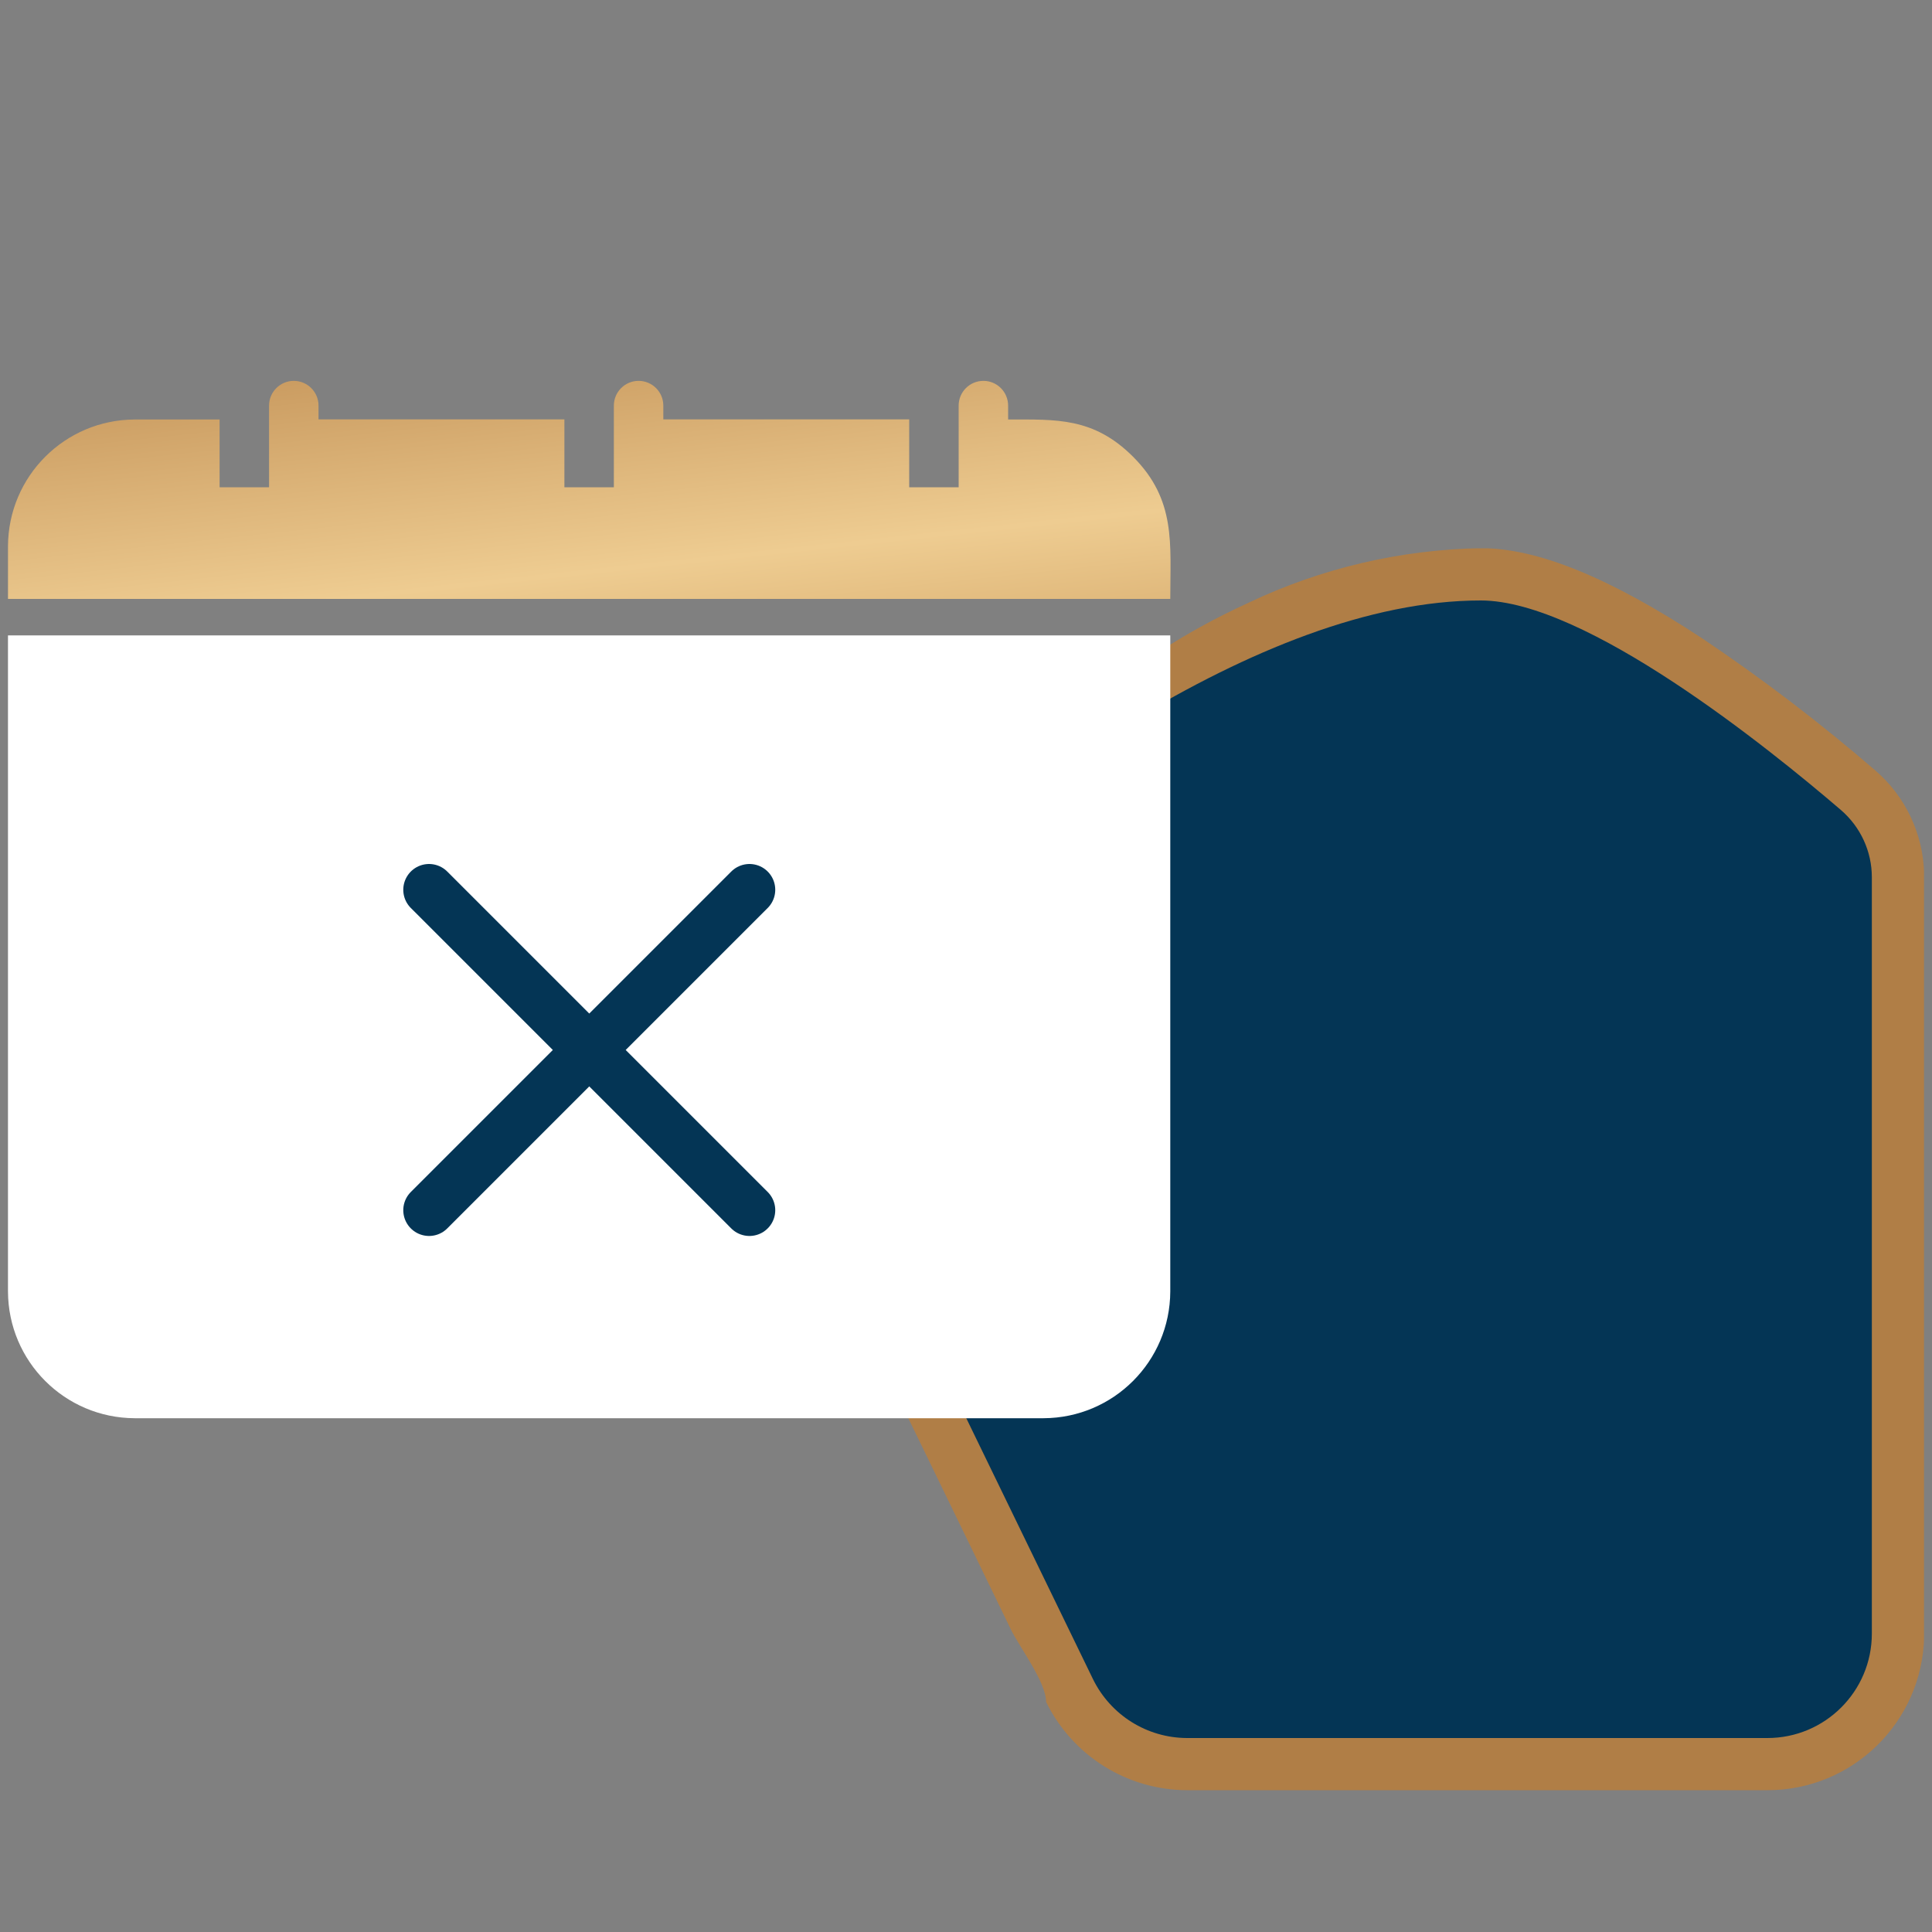
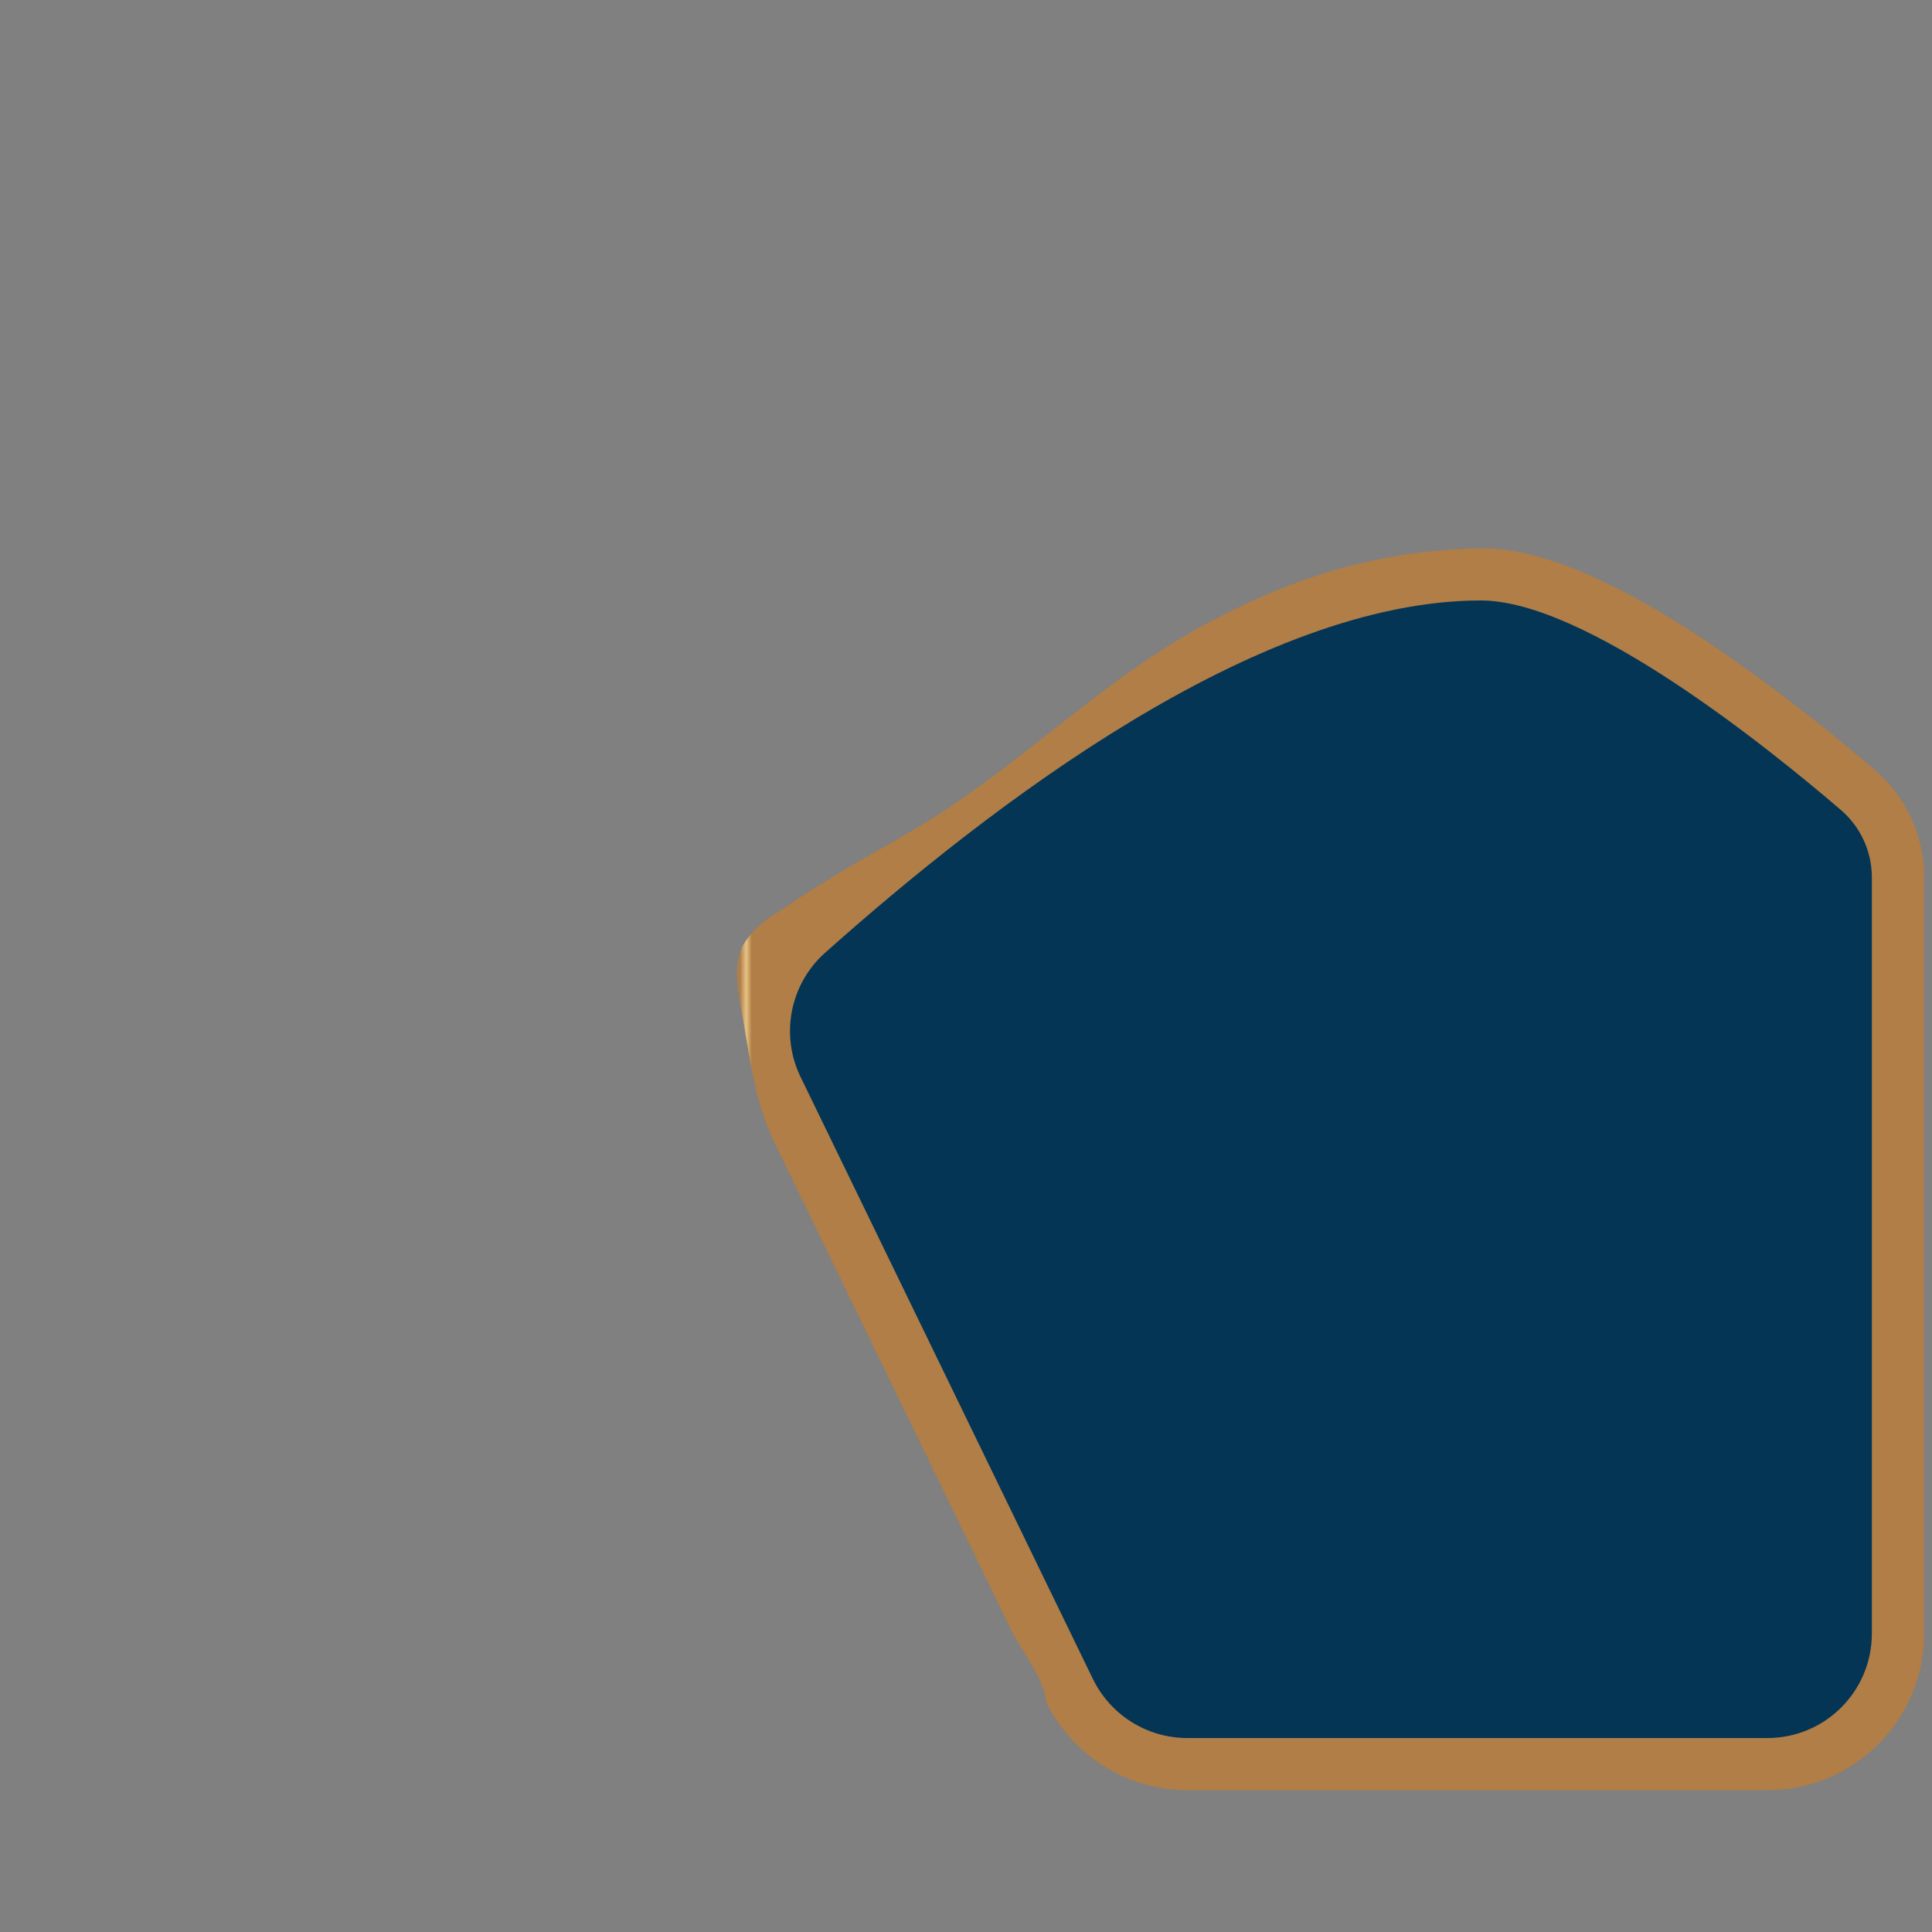
<svg xmlns="http://www.w3.org/2000/svg" id="Calque_1" data-name="Calque 1" viewBox="0 0 150 150">
  <rect x="0" y="0" width="150" height="150" fill="#808080" stroke="none" />
  <defs>
    <style>
      .cls-1, .cls-2 {
        fill: none;
      }

      .cls-2 {
        stroke: #043555;
        stroke-linecap: round;
        stroke-miterlimit: 10;
        stroke-width: 4px;
      }

      .cls-3 {
        fill: #fff;
      }

      .cls-3, .cls-4 {
        fill-rule: evenodd;
      }

      .cls-5 {
        fill: url(#Dégradé_sans_nom_2);
      }

      .cls-6 {
        fill: #043555;
      }

      .cls-4 {
        fill: url(#Dégradé_sans_nom_3);
      }

      .cls-7 {
        clip-path: url(#clippath-1);
      }

      .cls-8 {
        clip-path: url(#clippath-3);
      }

      .cls-9 {
        clip-path: url(#clippath-2);
      }

      .cls-10 {
        clip-path: url(#clippath);
      }
    </style>
    <clipPath id="clippath">
      <path class="cls-1" d="M96.93,46.8c-1.27.58-2.51,1.2-3.72,1.87-7.52,4.13-13.61,10.33-20.85,14.88-1.97,1.24-4.01,2.35-6.02,3.52-2.09,1.22-4.13,2.51-6.14,3.88-1.01.58-1.87,1.4-2.49,2.39-.77,1.46-.49,3.23-.19,4.85.67,3.61,1,7.2,2.6,10.5l3.22,6.63c2.93,6.05,5.87,12.09,8.81,18.14,2.11,4.35,4.23,8.71,6.34,13.06.65,1.34,2.73,4.08,2.73,5.62,2.05,4.18,6.29,6.84,10.95,6.85h45.06c6.62,0,12.02-5.3,12.16-11.92v-59.22c-.07-3.1-1.45-6.02-3.8-8.04-4.27-3.69-8.76-7.11-13.45-10.26-7.15-4.7-12.76-6.99-17.15-6.99-6.25.11-12.4,1.55-18.04,4.23Z" />
    </clipPath>
    <linearGradient id="Dégradé_sans_nom_2" data-name="Dégradé sans nom 2" x1="-1173.64" y1="-21.5" x2="-1173.63" y2="-21.5" gradientTransform="translate(108547.48 -1982.62) scale(92.44 -96.42)" gradientUnits="userSpaceOnUse">
      <stop offset="0" stop-color="#af7f4b" />
      <stop offset=".51" stop-color="#e6c183" />
      <stop offset=".68" stop-color="#d7ad70" />
      <stop offset=".99" stop-color="#b07e46" />
      <stop offset="1" stop-color="#b07e46" />
    </linearGradient>
    <clipPath id="clippath-1">
      <rect class="cls-1" x="55.98" y="42.57" width="93.4" height="96.42" />
    </clipPath>
    <clipPath id="clippath-2">
-       <rect class="cls-1" x=".62" y="28.57" width="90.26" height="81.55" />
-     </clipPath>
+       </clipPath>
    <clipPath id="clippath-3">
      <rect class="cls-1" x=".62" y="29.57" width="90.26" height="16.93" />
    </clipPath>
    <linearGradient id="Dégradé_sans_nom_3" data-name="Dégradé sans nom 3" x1="-1173.2" y1="-45.39" x2="-1172.13" y2="-47.28" gradientTransform="translate(105897.97 -740.93) scale(90.26 -16.93)" gradientUnits="userSpaceOnUse">
      <stop offset="0" stop-color="#c39257" />
      <stop offset=".5" stop-color="#eecc91" />
      <stop offset="1" stop-color="#c49150" />
    </linearGradient>
  </defs>
  <g id="Groupe_3011" data-name="Groupe 3011">
    <g id="Groupe_2954" data-name="Groupe 2954">
      <g class="cls-10">
        <g id="Groupe_2953" data-name="Groupe 2953">
          <rect id="Rectangle_885" data-name="Rectangle 885" class="cls-5" x="56.94" y="42.57" width="92.44" height="96.42" />
        </g>
      </g>
    </g>
    <g id="Groupe_2956" data-name="Groupe 2956">
      <g class="cls-7">
        <g id="Groupe_2955" data-name="Groupe 2955">
          <path id="Tracé_10106" data-name="Tracé 10106" class="cls-6" d="M92.16,134.94c-3.11-.01-5.93-1.78-7.3-4.57l-22.71-46.77c-1.58-3.26-.81-7.18,1.88-9.6,12.94-11.54,33.61-27.38,50.94-27.38,8.15,0,22.33,11.44,27.96,16.27,1.52,1.31,2.4,3.21,2.4,5.22v58.72c0,4.48-3.63,8.11-8.11,8.11h-45.06Z" />
        </g>
      </g>
    </g>
  </g>
  <g id="Groupe_3014" data-name="Groupe 3014">
    <g class="cls-9">
      <g id="Groupe_2950" data-name="Groupe 2950">
        <path id="Tracé_10098" data-name="Tracé 10098" class="cls-3" d="M90.86,49.33H.62v50.94c.02,5.43,4.41,9.82,9.84,9.84h70.56c5.43-.02,9.82-4.41,9.84-9.84v-50.94Z" />
        <line id="Ligne_44" data-name="Ligne 44" class="cls-2" x1="33.31" y1="69.08" x2="58.19" y2="93.96" />
        <line id="Ligne_45" data-name="Ligne 45" class="cls-2" x1="58.19" y1="69.08" x2="33.31" y2="93.96" />
        <g id="Groupe_2959" data-name="Groupe 2959">
          <g class="cls-8">
            <g id="Groupe_2958" data-name="Groupe 2958">
              <path id="Tracé_10107" data-name="Tracé 10107" class="cls-4" d="M20.89,32.57v5.26h-3.84v-5.26h-6.59c-5.43.02-9.82,4.41-9.84,9.84v4.09h90.24c0-4.29.46-7.69-2.89-11.04-3.07-3.07-5.97-2.89-9.7-2.89v-1.08c0-1.06-.86-1.92-1.92-1.92-1.06,0-1.92.86-1.92,1.92v6.34h-3.84v-5.27h-19.09s0-1.07,0-1.07c0-1.06-.86-1.92-1.92-1.92s-1.92.86-1.92,1.92v6.34h-3.84v-5.27h-19.09s0-1.07,0-1.07c0-1.06-.86-1.92-1.92-1.92s-1.92.86-1.92,1.92v1.08Z" />
            </g>
          </g>
        </g>
      </g>
    </g>
  </g>
  <rect id="Rectangle_910" data-name="Rectangle 910" class="cls-1" x="32.38" y="16.57" width="117" height="118.31" />
</svg>